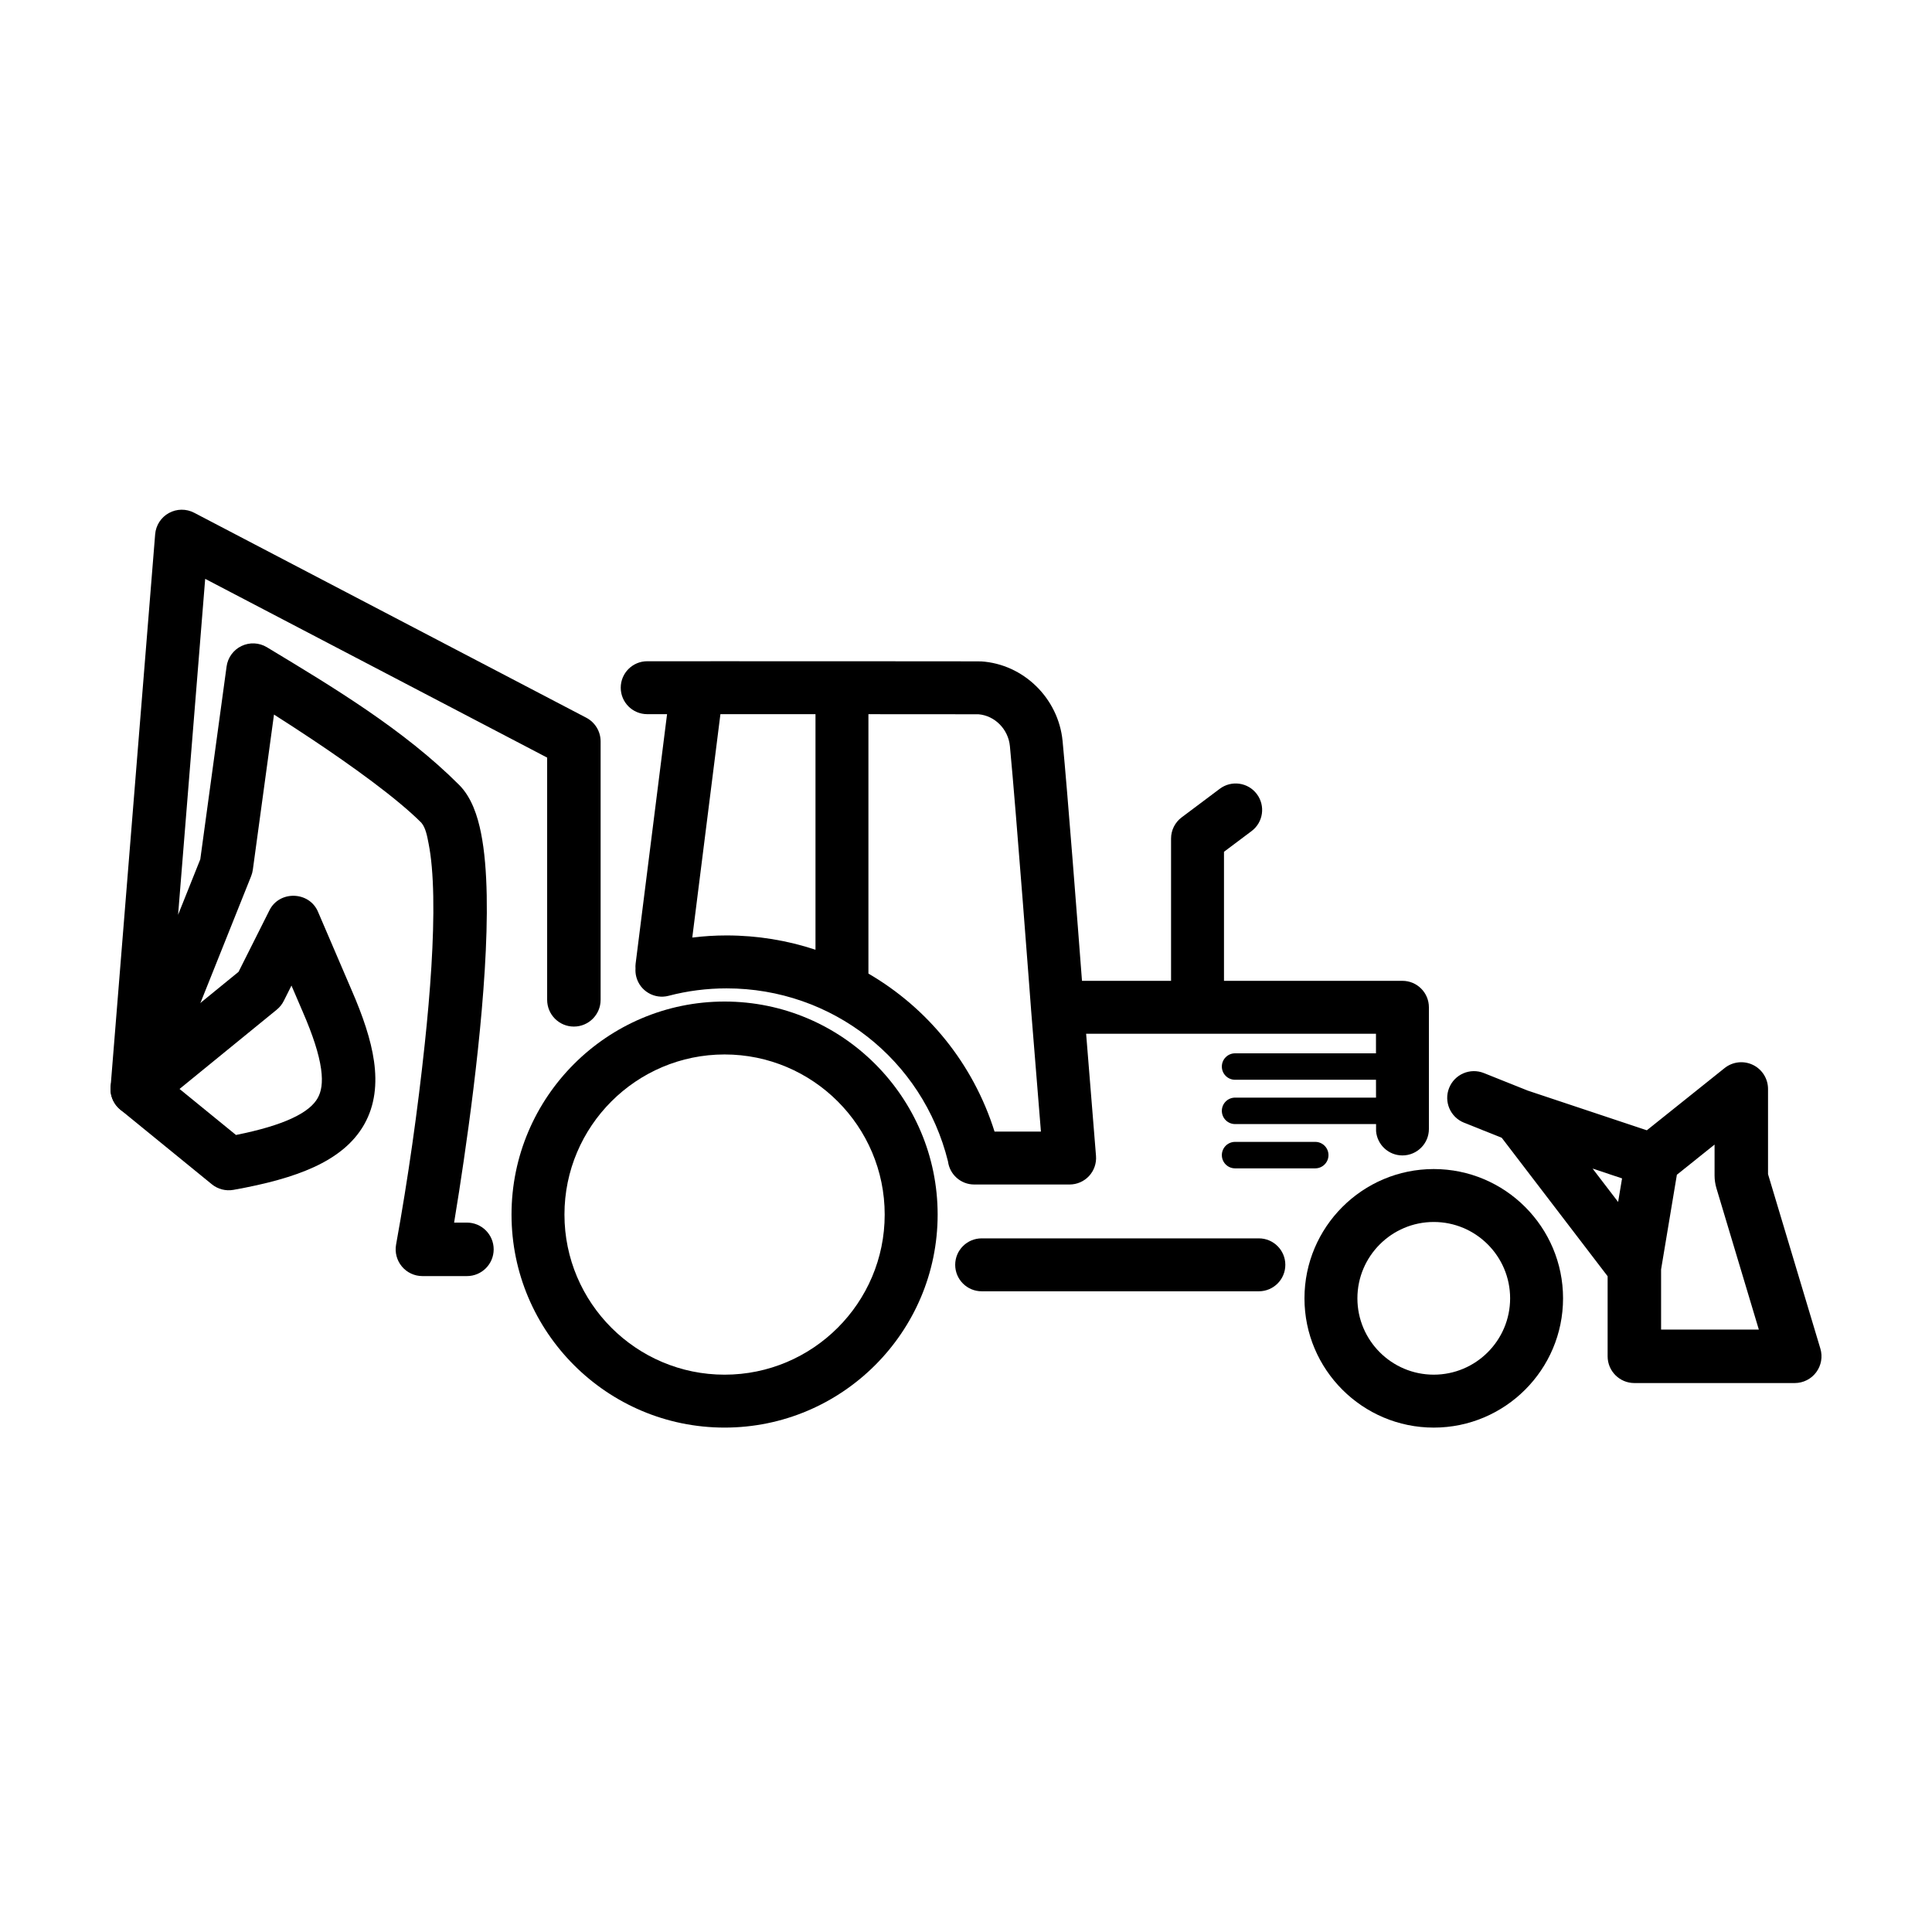
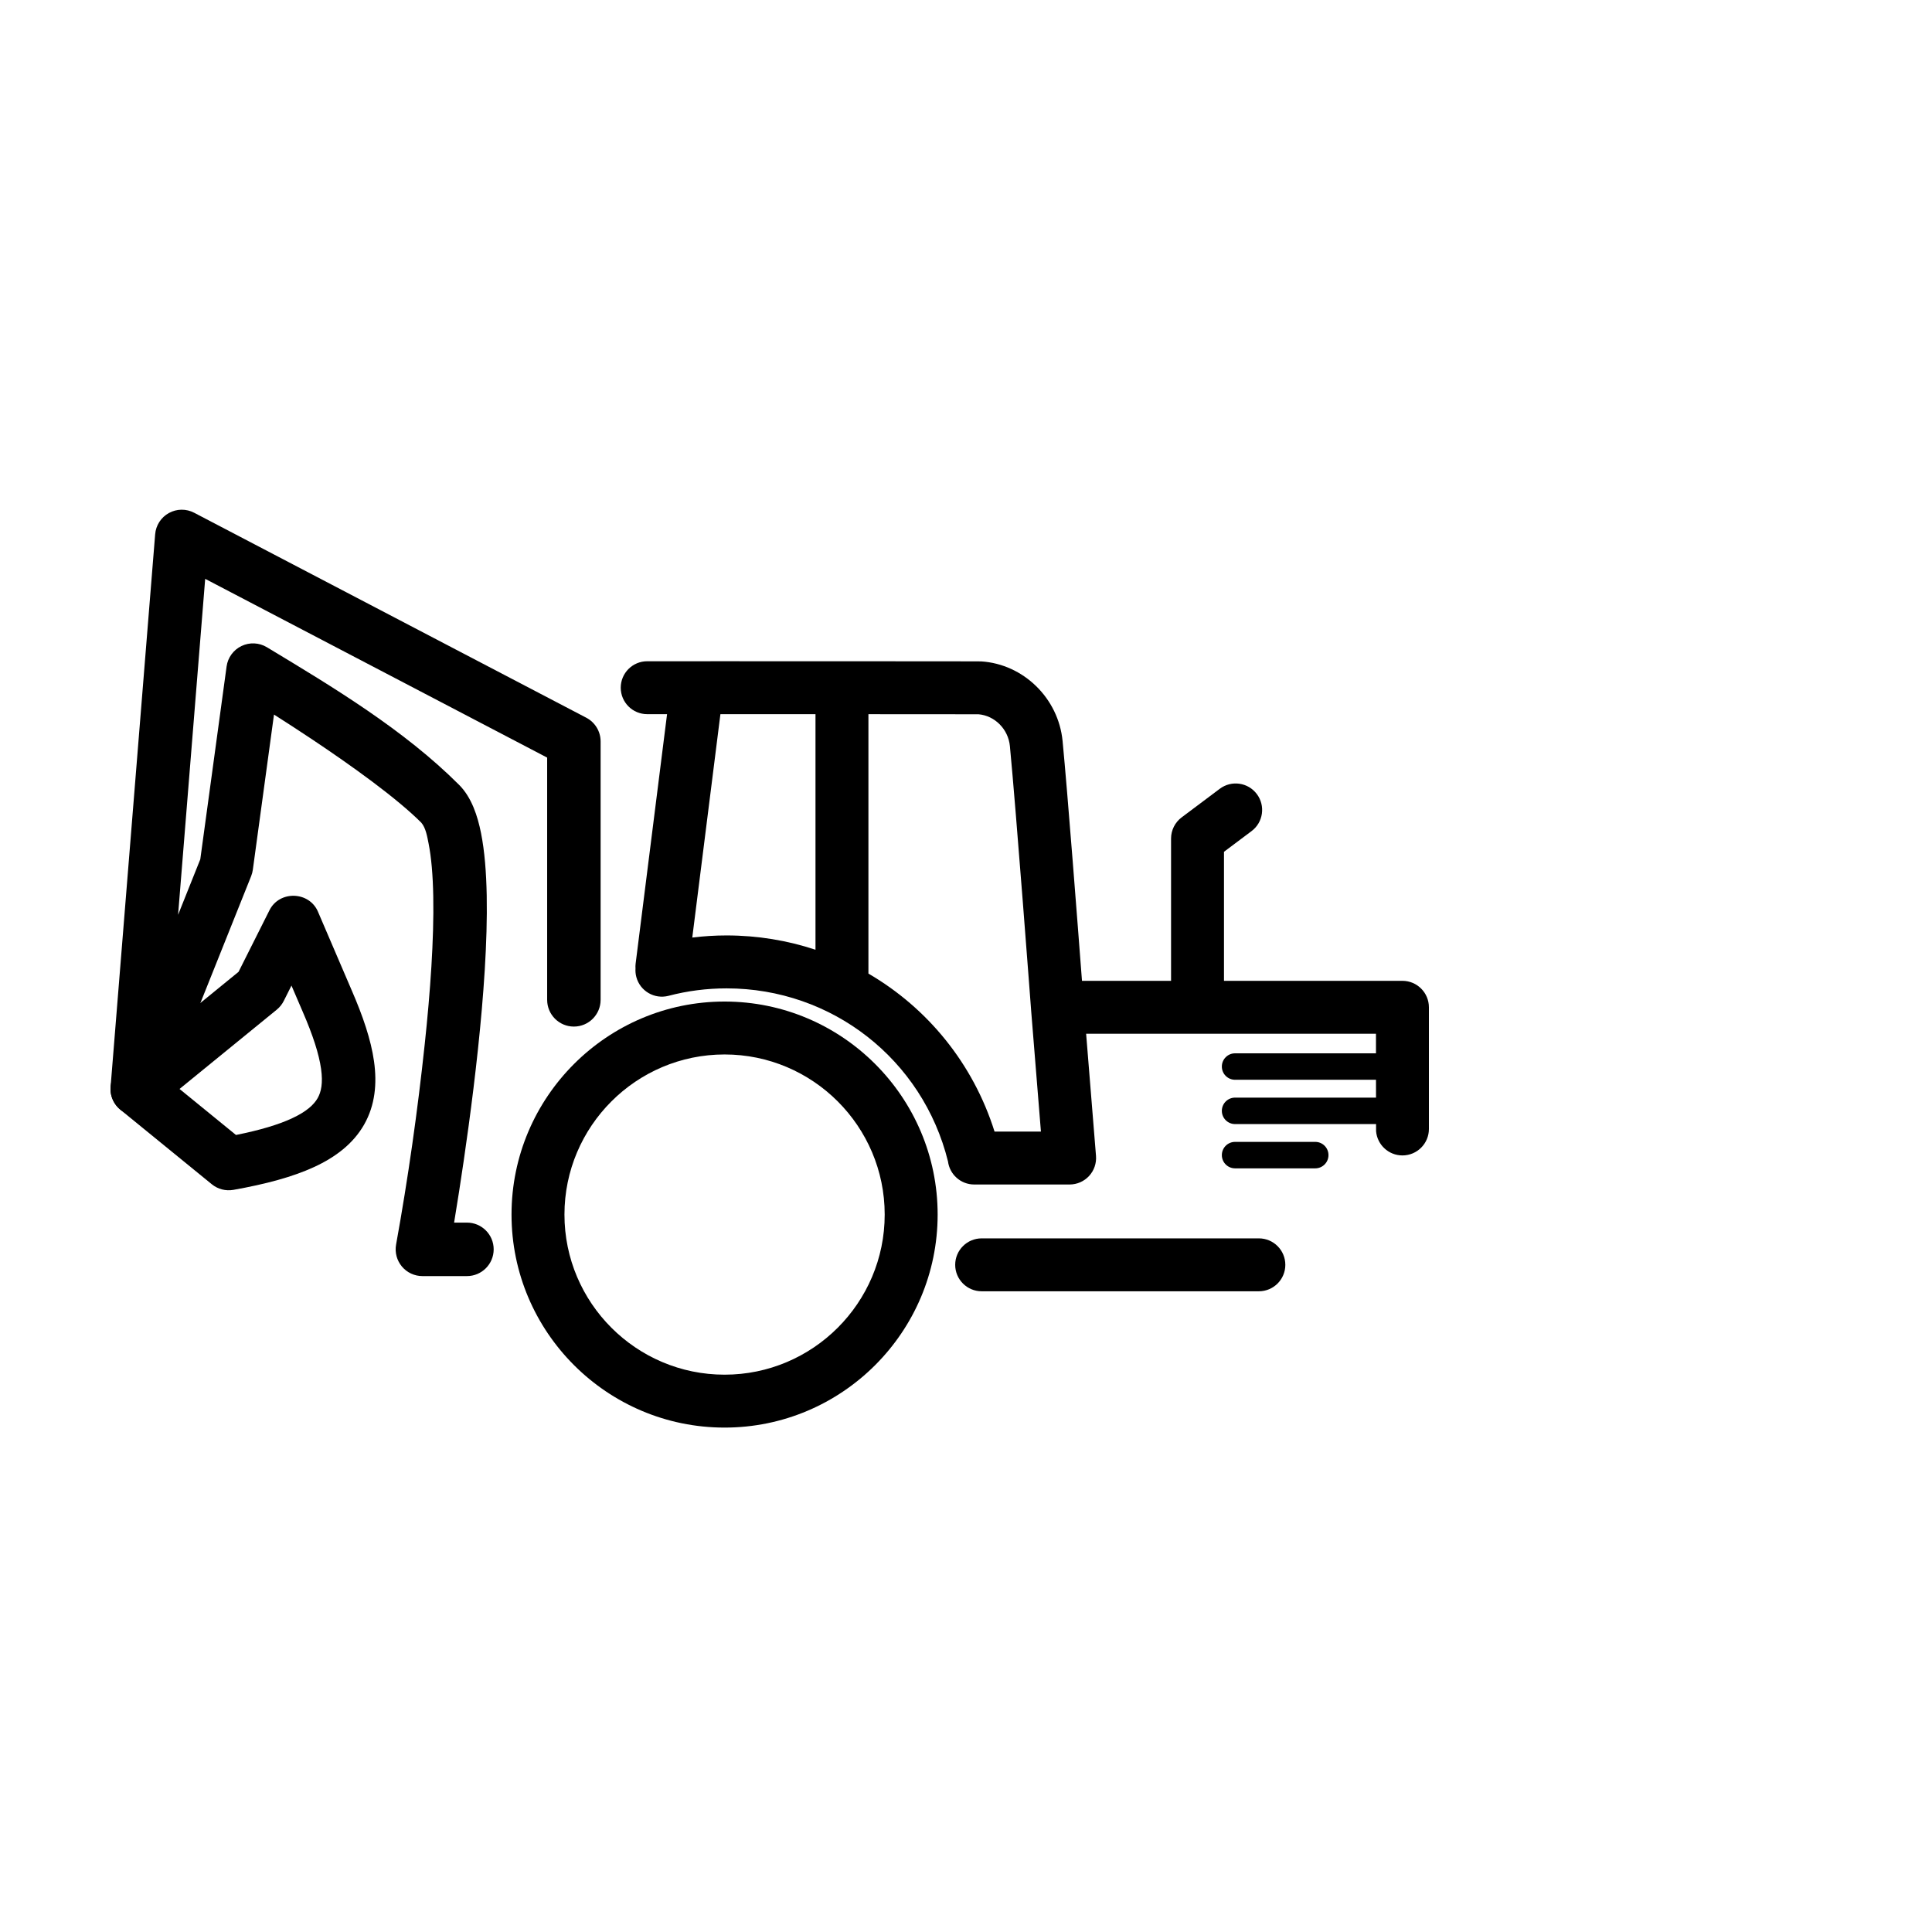
<svg xmlns="http://www.w3.org/2000/svg" fill="#000000" width="800px" height="800px" version="1.1" viewBox="144 144 512 512">
  <g>
    <path d="m336.02 409.42c-31.133 0-56.461 25.324-56.461 56.453s25.328 56.453 56.461 56.453c31.133 0 56.465-25.324 56.465-56.453s-25.332-56.453-56.465-56.453zm0 98.883c-23.398 0-42.434-19.035-42.434-42.43s19.035-42.43 42.434-42.43c23.398 0 42.434 19.035 42.434 42.43s-19.035 42.43-42.434 42.43z" />
-     <path d="m523.96 453.81c-18.891 0-34.262 15.371-34.262 34.262 0 18.891 15.371 34.258 34.262 34.258 18.895 0 34.266-15.367 34.266-34.258 0-18.891-15.371-34.262-34.266-34.262zm0 54.492c-11.156 0-20.234-9.074-20.234-20.23s9.078-20.234 20.234-20.234c11.16 0 20.238 9.078 20.238 20.234s-9.078 20.23-20.238 20.23z" />
    <path d="m477.61 472.18h-73.457c-3.875 0-7.016 3.141-7.016 7.012s3.141 7.012 7.016 7.012h73.457c3.875 0 7.016-3.141 7.016-7.012s-3.141-7.012-7.016-7.012z" />
    <path d="m471.31 446.61c-1.938 0-3.508 1.57-3.508 3.508s1.57 3.508 3.508 3.508h21.242c1.938 0 3.508-1.57 3.508-3.508s-1.57-3.508-3.508-3.508z" />
    <path d="m471.31 434.88c-1.938 0-3.508 1.57-3.508 3.504 0 1.938 1.57 3.508 3.508 3.508h40.133c1.938 0 3.508-1.57 3.508-3.508 0-1.934-1.57-3.504-3.508-3.504z" />
    <path d="m471.31 423.14c-1.938 0-3.508 1.57-3.508 3.508s1.57 3.504 3.508 3.504h40.133c1.938 0 3.508-1.566 3.508-3.504s-1.57-3.508-3.508-3.508z" />
    <path d="m315.52 333.26h5.258l-8.328 66.098c-0.055 0.441-0.062 0.879-0.035 1.309-0.047 0.73 0.016 1.477 0.211 2.223 0.98 3.746 4.809 5.988 8.562 5.008 4.988-1.309 10.156-1.969 15.367-1.969 27.934 0 51.984 18.832 58.672 45.859 0.441 3.449 3.379 6.117 6.949 6.117h25.285c1.957 0 3.828-0.82 5.156-2.258 1.328-1.441 1.992-3.367 1.836-5.32l-2.617-32.367h76.812c-0.02 9.906 0.027 14.629 0.027 25.816 0.301 3.598 3.312 6.426 6.984 6.426 3.875 0 7.016-3.141 7.016-7.016v-32.238c0-3.875-3.141-7.016-7.016-7.016h-47.289v-34.199l7.305-5.481c3.102-2.32 3.727-6.719 1.402-9.816-2.32-3.098-6.719-3.727-9.82-1.402l-10.109 7.582c-1.766 1.324-2.805 3.402-2.805 5.609v37.707h-23.605c-1.113-14.617-3.824-49.906-5.141-63.551-1.09-11.328-10.367-20.398-21.59-21.105-0.277-0.016-0.555-0.031-66.789-0.043-7.234 0-14.469 0-21.699 0.004-3.875 0-7.016 3.141-7.016 7.012 0 3.875 3.141 7.012 7.016 7.012zm11.941 59.199 7.457-59.199c7.586 0 16.43 0 25.195 0.004v62.426c-7.434-2.457-15.359-3.789-23.559-3.789-3.047 0-6.086 0.191-9.094 0.559zm84.172-50.734c1.656 17.176 5.566 69.223 5.606 69.746v0.039l2.617 32.367h-12.293c-5.68-18.051-17.781-32.762-33.422-41.867v-68.742c15.055 0.004 27.445 0.012 29.152 0.02 4.336 0.355 7.91 3.953 8.34 8.438z" />
-     <path d="m608.53 426.2c2.453 1.18 4.016 3.664 4.016 6.387v22.574l13.871 46.238c0.645 2.144 0.234 4.469-1.102 6.266s-3.445 2.856-5.684 2.856h-42.512c-3.91 0-7.082-3.172-7.082-7.086v-21.219l-28.059-36.691-9.996-4c-3.633-1.453-5.402-5.574-3.949-9.207 1.453-3.633 5.578-5.402 9.211-3.945l11.613 4.644 31.57 10.523 20.605-16.484c2.129-1.703 5.043-2.035 7.496-0.855zm-34.668 30.086-7.809-2.602 6.766 8.848zm10.344 24.117v15.945h25.902l-11.234-37.445c-0.328-1.102-0.496-2.246-0.496-3.394v-8.184l-9.988 7.992z" fill-rule="evenodd" />
    <path d="m228.26 385.6 8.91 20.766c2.981 6.844 5.144 13.164 5.953 18.922 0.82 5.863 0.297 11.578-2.609 16.707-2.883 5.082-7.586 8.66-13.312 11.297-5.684 2.617-12.836 4.523-21.352 6.035-2.031 0.359-4.117-0.184-5.715-1.484l-24.242-19.766c-1.652-1.344-2.609-3.359-2.609-5.488s0.957-4.144 2.606-5.492l31.328-25.551 8.199-16.332c2.648-5.273 10.516-5.039 12.844 0.387zm-7.016 19.586-2.043 4.07c-0.449 0.891-1.078 1.68-1.852 2.312l-25.77 21.016 14.957 12.195c6.391-1.281 11.199-2.731 14.738-4.359 4.059-1.867 5.969-3.75 6.91-5.414 0.922-1.625 1.438-3.945 0.902-7.746-0.547-3.902-2.133-8.863-4.914-15.258l-0.016-0.035z" fill-rule="evenodd" />
    <path d="m188.75 279.96c2.082-1.148 4.598-1.176 6.707-0.074l103.91 54.316c2.336 1.223 3.801 3.641 3.801 6.277v68.488c0 3.914-3.172 7.086-7.086 7.086-3.91 0-7.082-3.172-7.082-7.086v-64.195l-90.625-47.371-7.18 89.031 5.883-14.711 6.969-51.09c0.32-2.359 1.809-4.402 3.953-5.43 2.148-1.031 4.668-0.914 6.711 0.312 17.637 10.641 36.348 21.879 50.957 36.488 3.332 3.328 4.91 8.285 5.805 12.762 0.957 4.781 1.395 10.473 1.512 16.543 0.23 12.172-0.84 26.828-2.328 40.809-1.492 14.023-3.43 27.578-4.988 37.609-0.488 3.129-0.938 5.922-1.328 8.281h3.406c3.91 0 7.082 3.172 7.082 7.086 0 3.914-3.172 7.086-7.082 7.086h-11.809c-2.102 0-4.094-0.934-5.441-2.547-1.344-1.613-1.906-3.738-1.531-5.809 3.191-17.629 5.707-35.391 7.602-53.207 1.465-13.77 2.461-27.746 2.25-39.043-0.105-5.664-0.516-10.414-1.238-14.031-0.348-1.734-0.719-4.117-1.93-5.519-6.527-6.527-18.375-15.039-29.027-22.141-3.644-2.43-7.078-4.648-10.012-6.512l-5.609 41.129c-0.078 0.574-0.227 1.137-0.441 1.676l-23.613 59.039c-1.305 3.254-4.789 5.066-8.199 4.266s-5.723-3.973-5.441-7.465l11.809-146.42c0.188-2.367 1.555-4.484 3.637-5.633z" fill-rule="evenodd" />
  </g>
</svg>